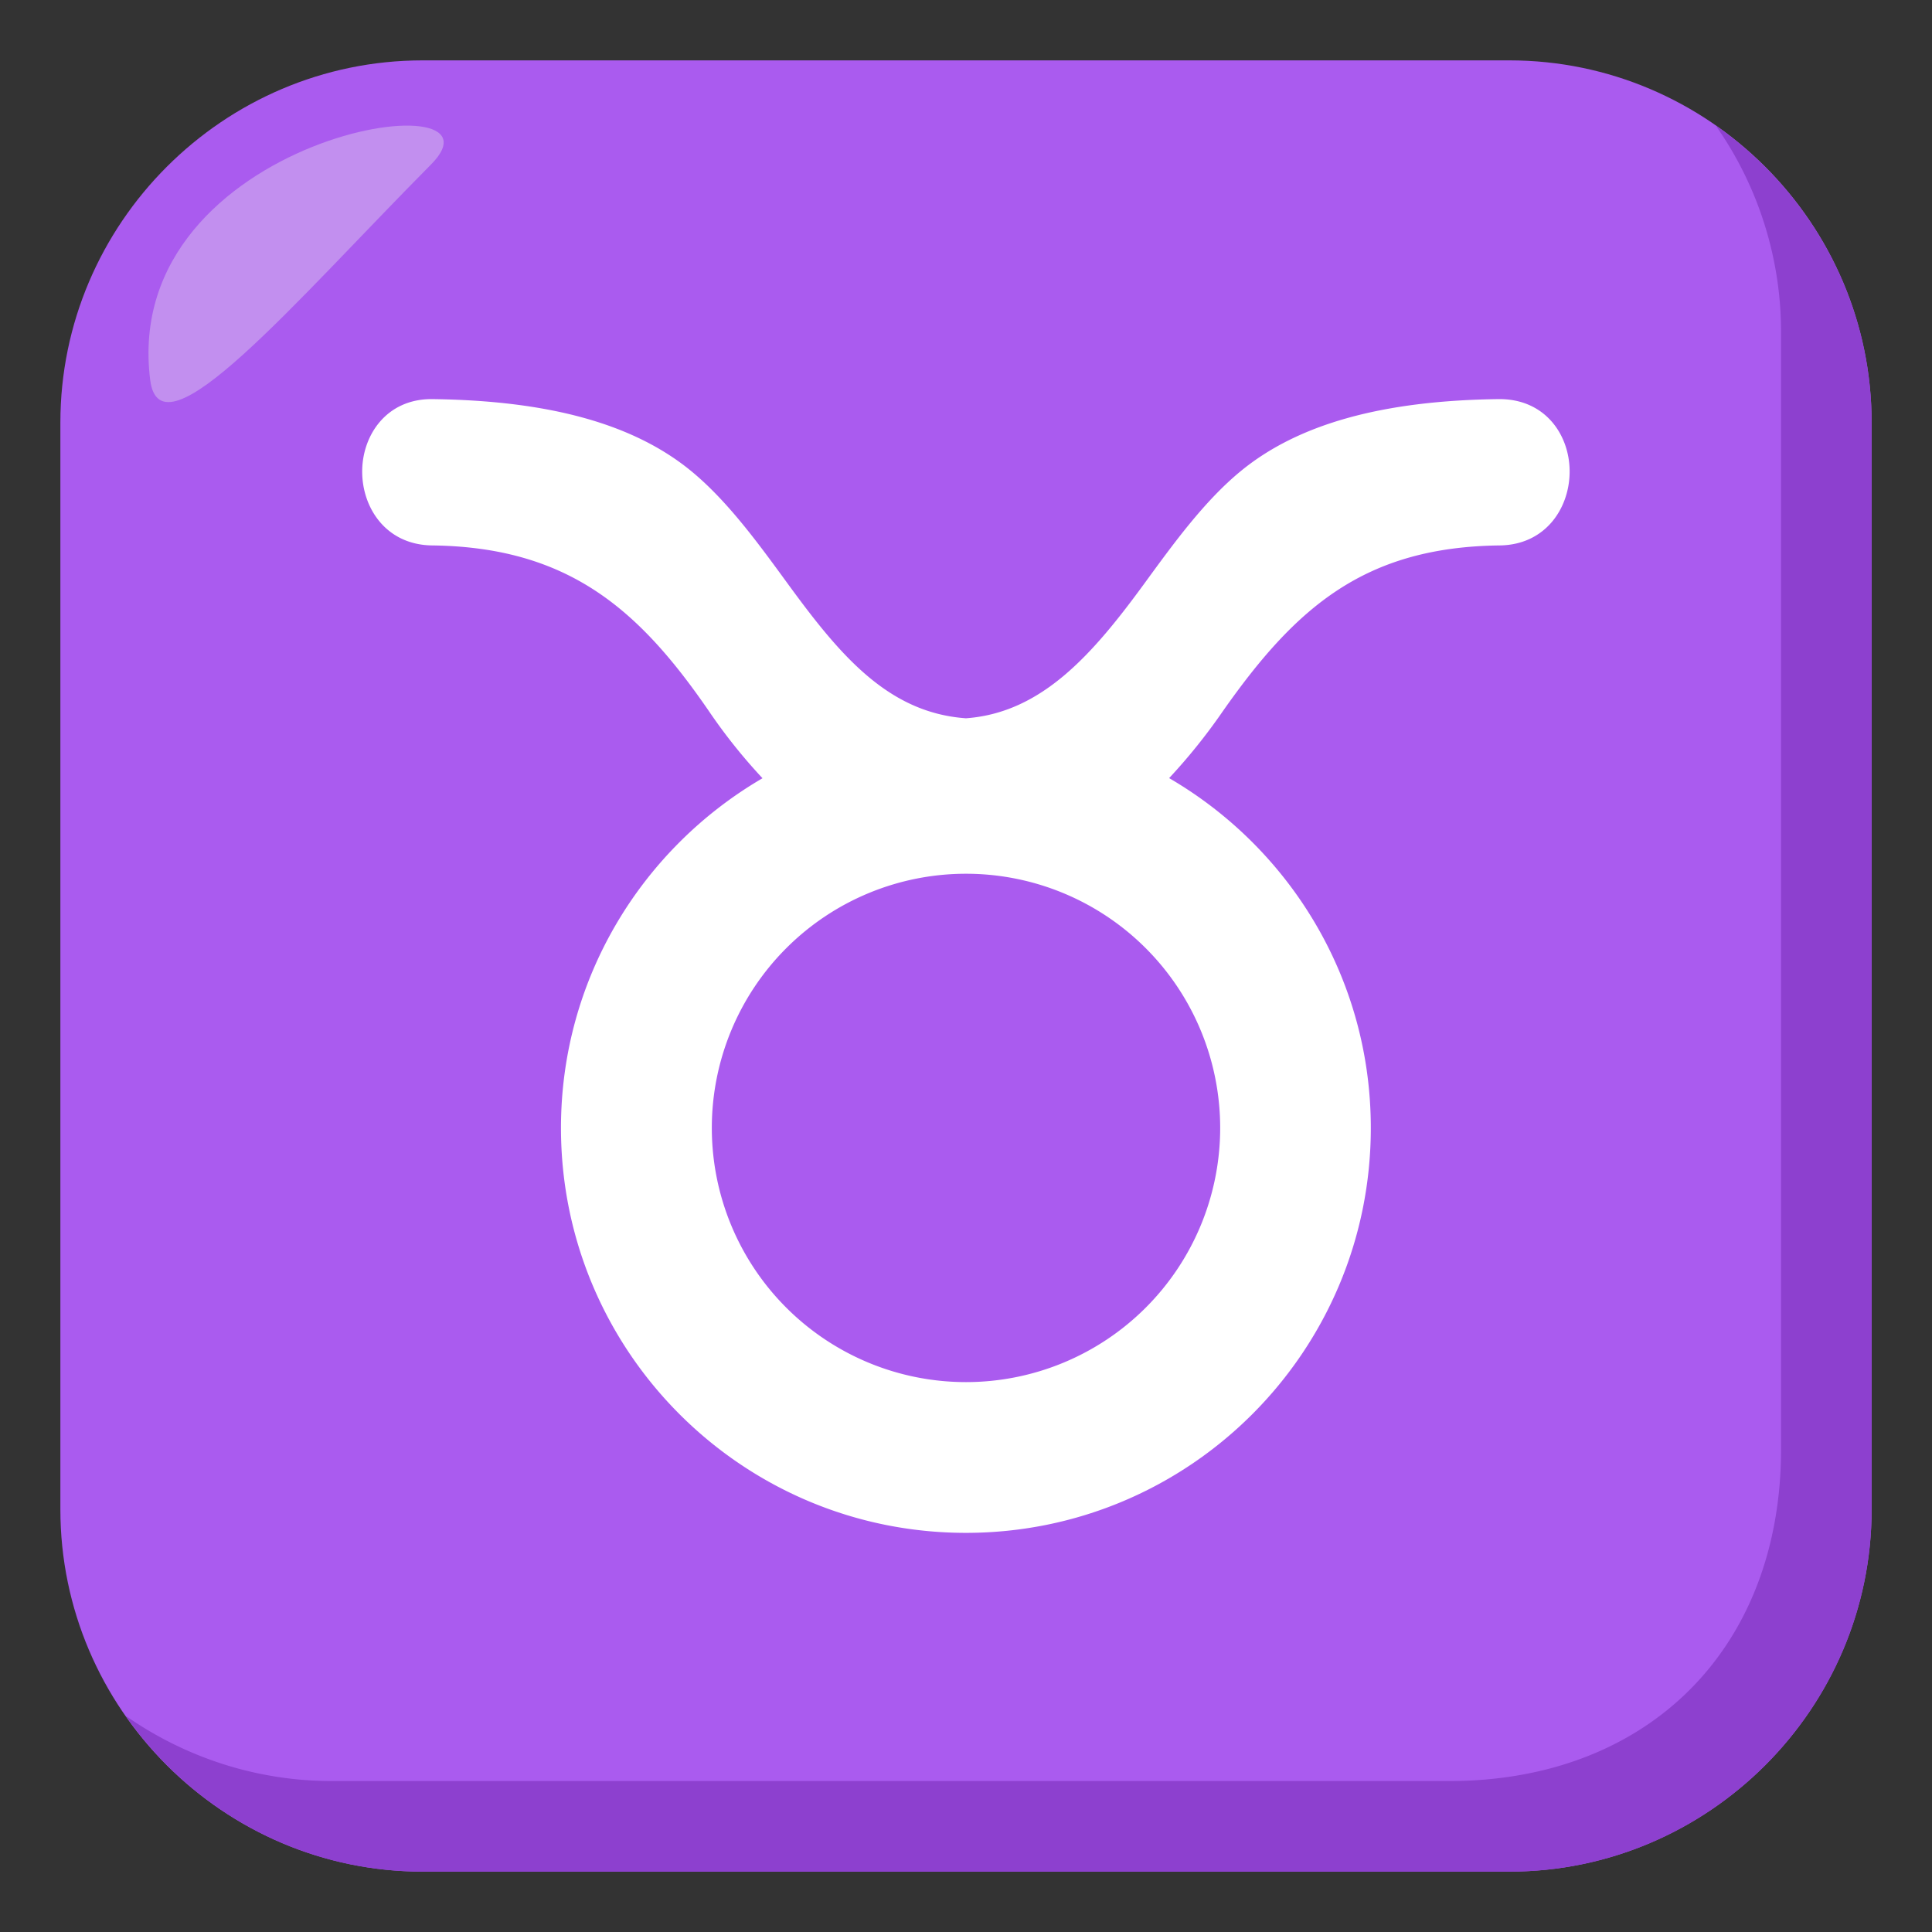
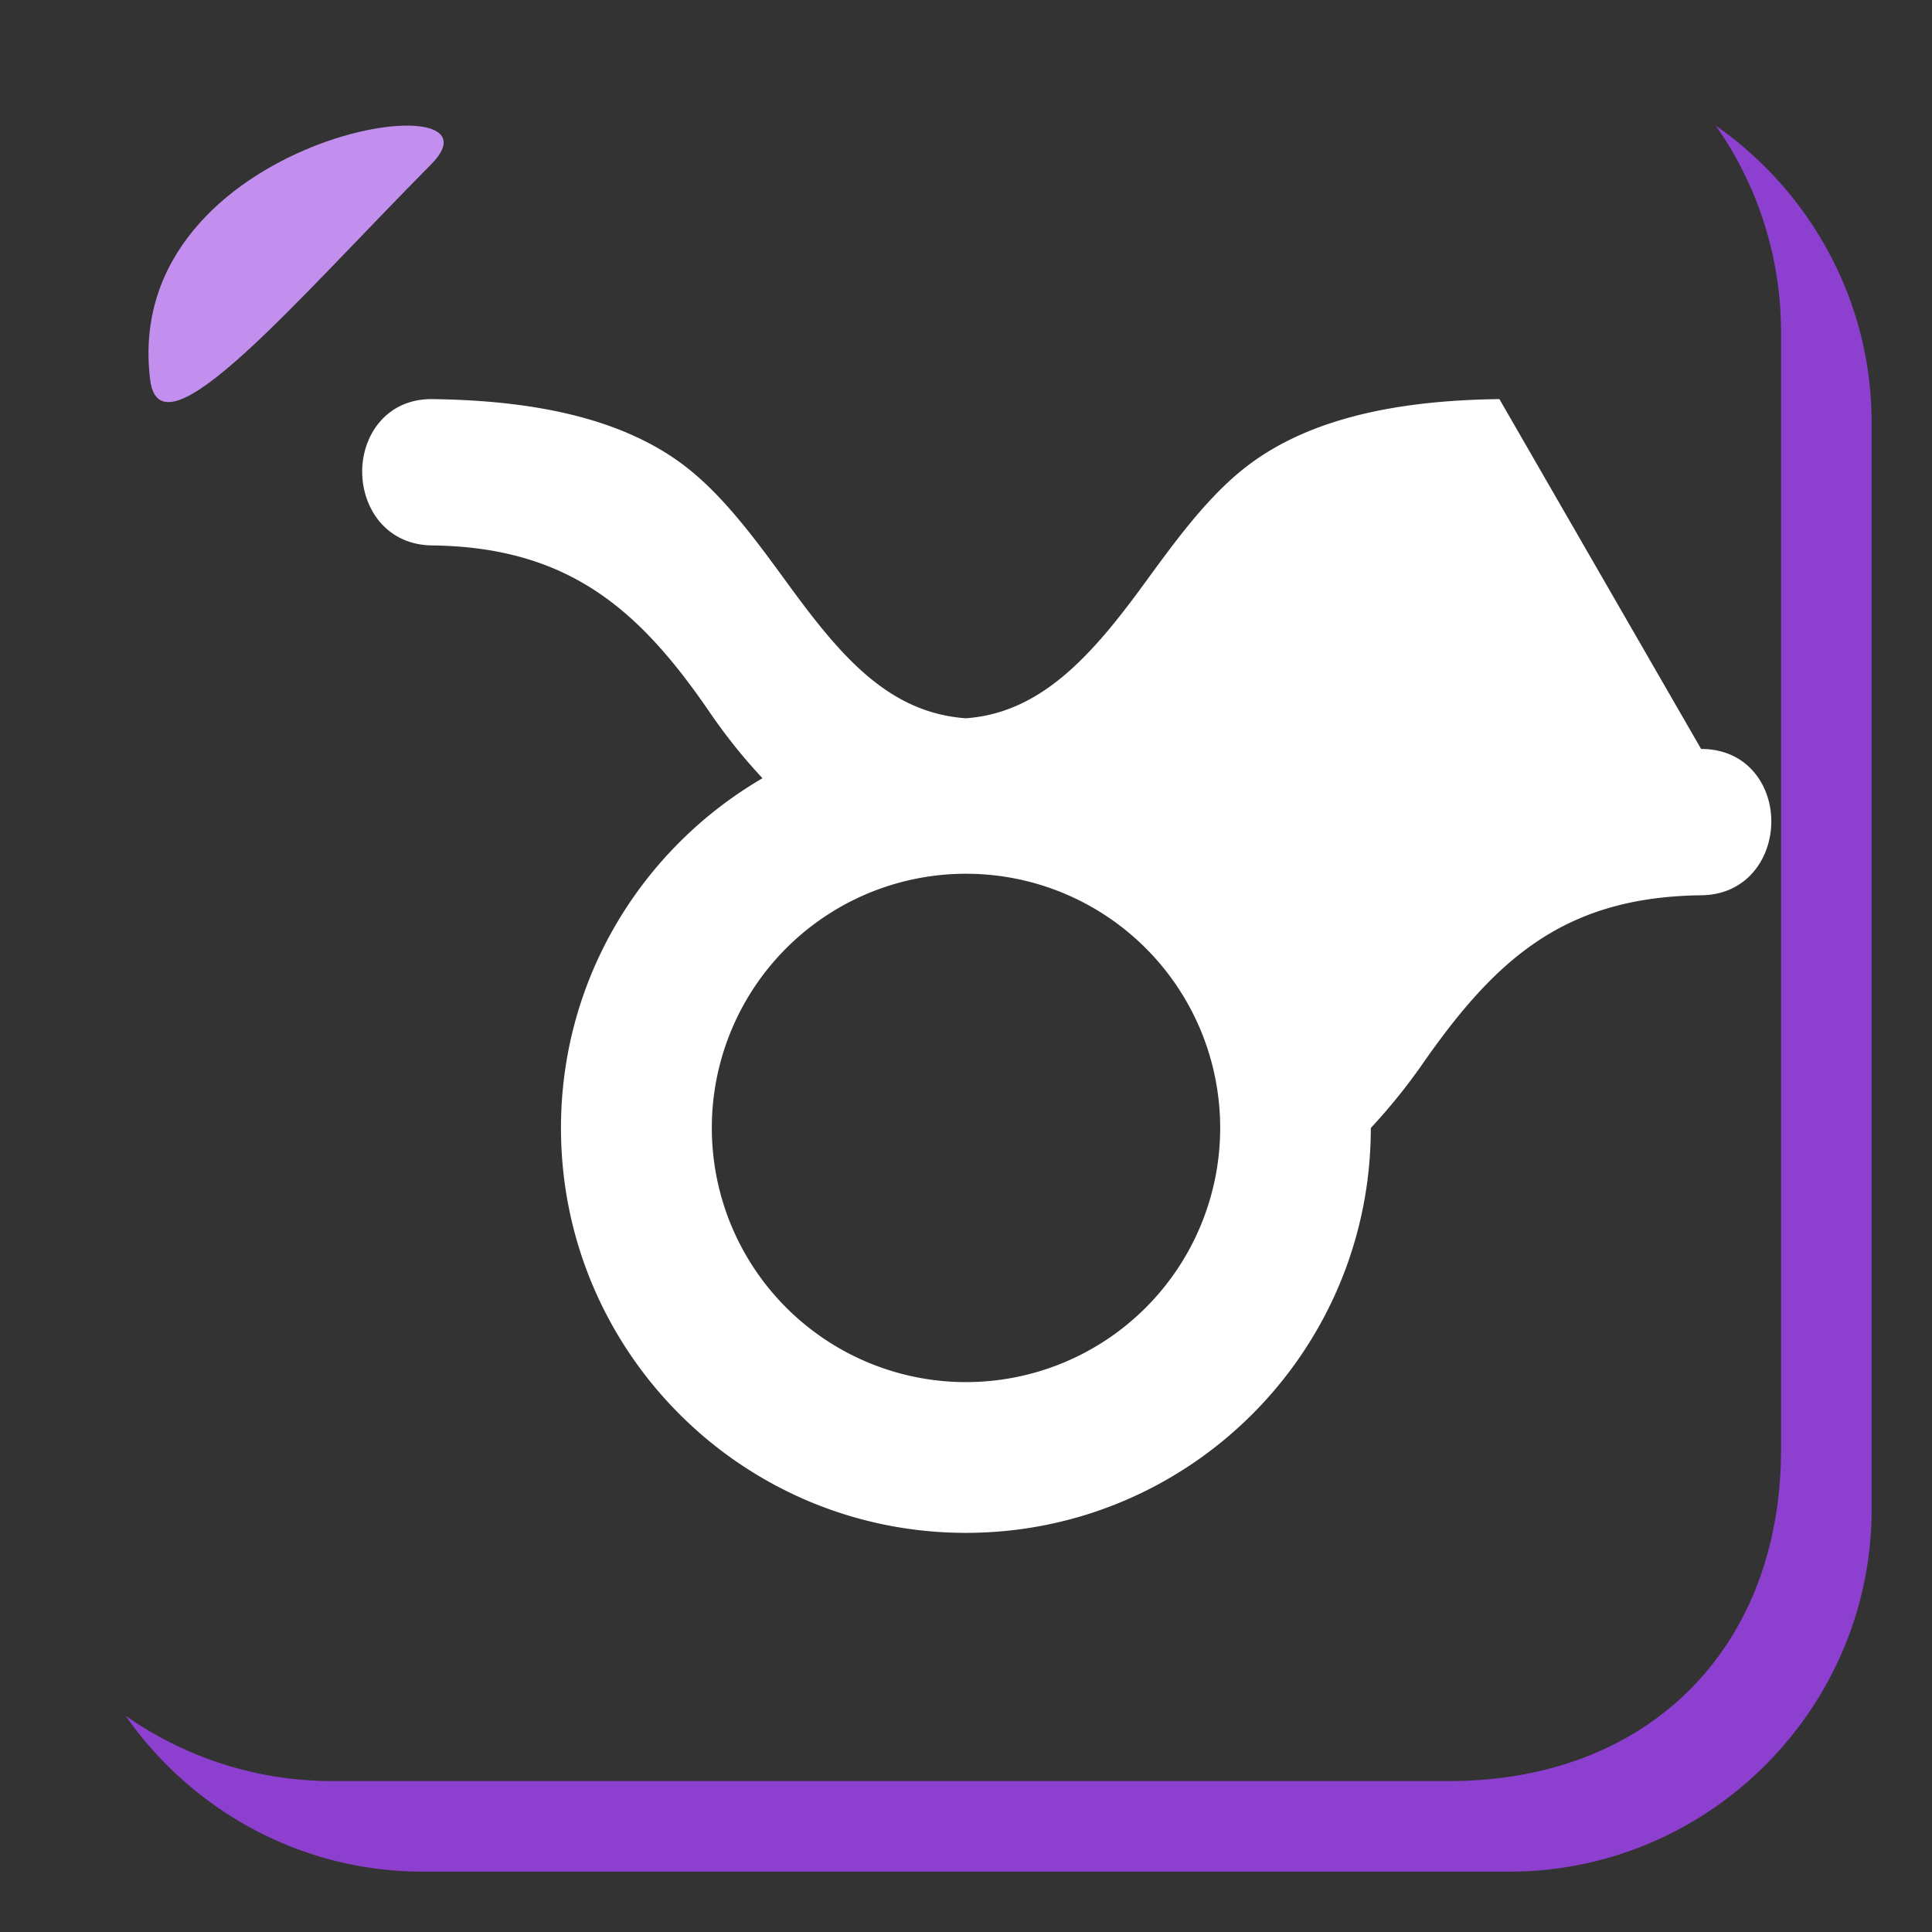
<svg xmlns="http://www.w3.org/2000/svg" width="64" height="64">
  <rect width="100%" height="100%" fill="#333333" stroke="none" />
-   <path fill="#AA5BEF" d="M62 50c0 6.601-5.4 12-12 12H14C7.4 62 2 56.601 2 50V14C2 7.399 7.4 2 14 2h36c6.6 0 12 5.399 12 12v36z" />
  <path fill="#8D40CF" d="M56.838 4.162A11.903 11.903 0 0 1 59 11v37c0 6.601-4.399 11-11 11H11c-2.537 0-4.894-.804-6.838-2.162C6.336 59.95 9.938 62 14 62h36c6.601 0 12-5.399 12-12V14c0-4.062-2.05-7.664-5.162-9.838z" />
  <path fill-rule="evenodd" clip-rule="evenodd" fill="#C28FEF" d="M4.975 12.585c.339 2.703 4.793-2.587 9.303-7.136 2.91-2.925-10.321-.999-9.303 7.136z" />
-   <path fill="#FFF" d="M49.67 13.221c-3.884.044-6.695.831-8.596 2.408-1.181.979-2.177 2.346-3.142 3.669-1.738 2.384-3.424 4.313-5.933 4.496-2.597-.184-4.195-2.113-5.933-4.498-.964-1.321-1.961-2.688-3.14-3.667-1.901-1.577-4.714-2.364-8.633-2.408-1.496 0-2.288 1.199-2.295 2.384-.007 1.209.784 2.443 2.315 2.463 4.534.054 6.872 2.142 9.174 5.494a18.3 18.3 0 0 0 1.772 2.218c-3.988 2.325-6.676 6.637-6.676 11.585 0 7.408 6.006 13.413 13.414 13.413S45.41 44.773 45.41 37.365c0-4.951-2.689-9.265-6.681-11.589a19.3 19.3 0 0 0 1.774-2.209c2.415-3.442 4.691-5.446 9.178-5.499 1.529-.02 2.322-1.254 2.315-2.463-.005-1.185-.795-2.384-2.326-2.384zM32 45.784a8.42 8.42 0 1 1 0-16.84 8.42 8.42 0 0 1 0 16.84z" />
+   <path fill="#FFF" d="M49.67 13.221c-3.884.044-6.695.831-8.596 2.408-1.181.979-2.177 2.346-3.142 3.669-1.738 2.384-3.424 4.313-5.933 4.496-2.597-.184-4.195-2.113-5.933-4.498-.964-1.321-1.961-2.688-3.14-3.667-1.901-1.577-4.714-2.364-8.633-2.408-1.496 0-2.288 1.199-2.295 2.384-.007 1.209.784 2.443 2.315 2.463 4.534.054 6.872 2.142 9.174 5.494a18.3 18.3 0 0 0 1.772 2.218c-3.988 2.325-6.676 6.637-6.676 11.585 0 7.408 6.006 13.413 13.414 13.413S45.41 44.773 45.41 37.365a19.3 19.3 0 0 0 1.774-2.209c2.415-3.442 4.691-5.446 9.178-5.499 1.529-.02 2.322-1.254 2.315-2.463-.005-1.185-.795-2.384-2.326-2.384zM32 45.784a8.42 8.42 0 1 1 0-16.84 8.42 8.42 0 0 1 0 16.84z" />
</svg>